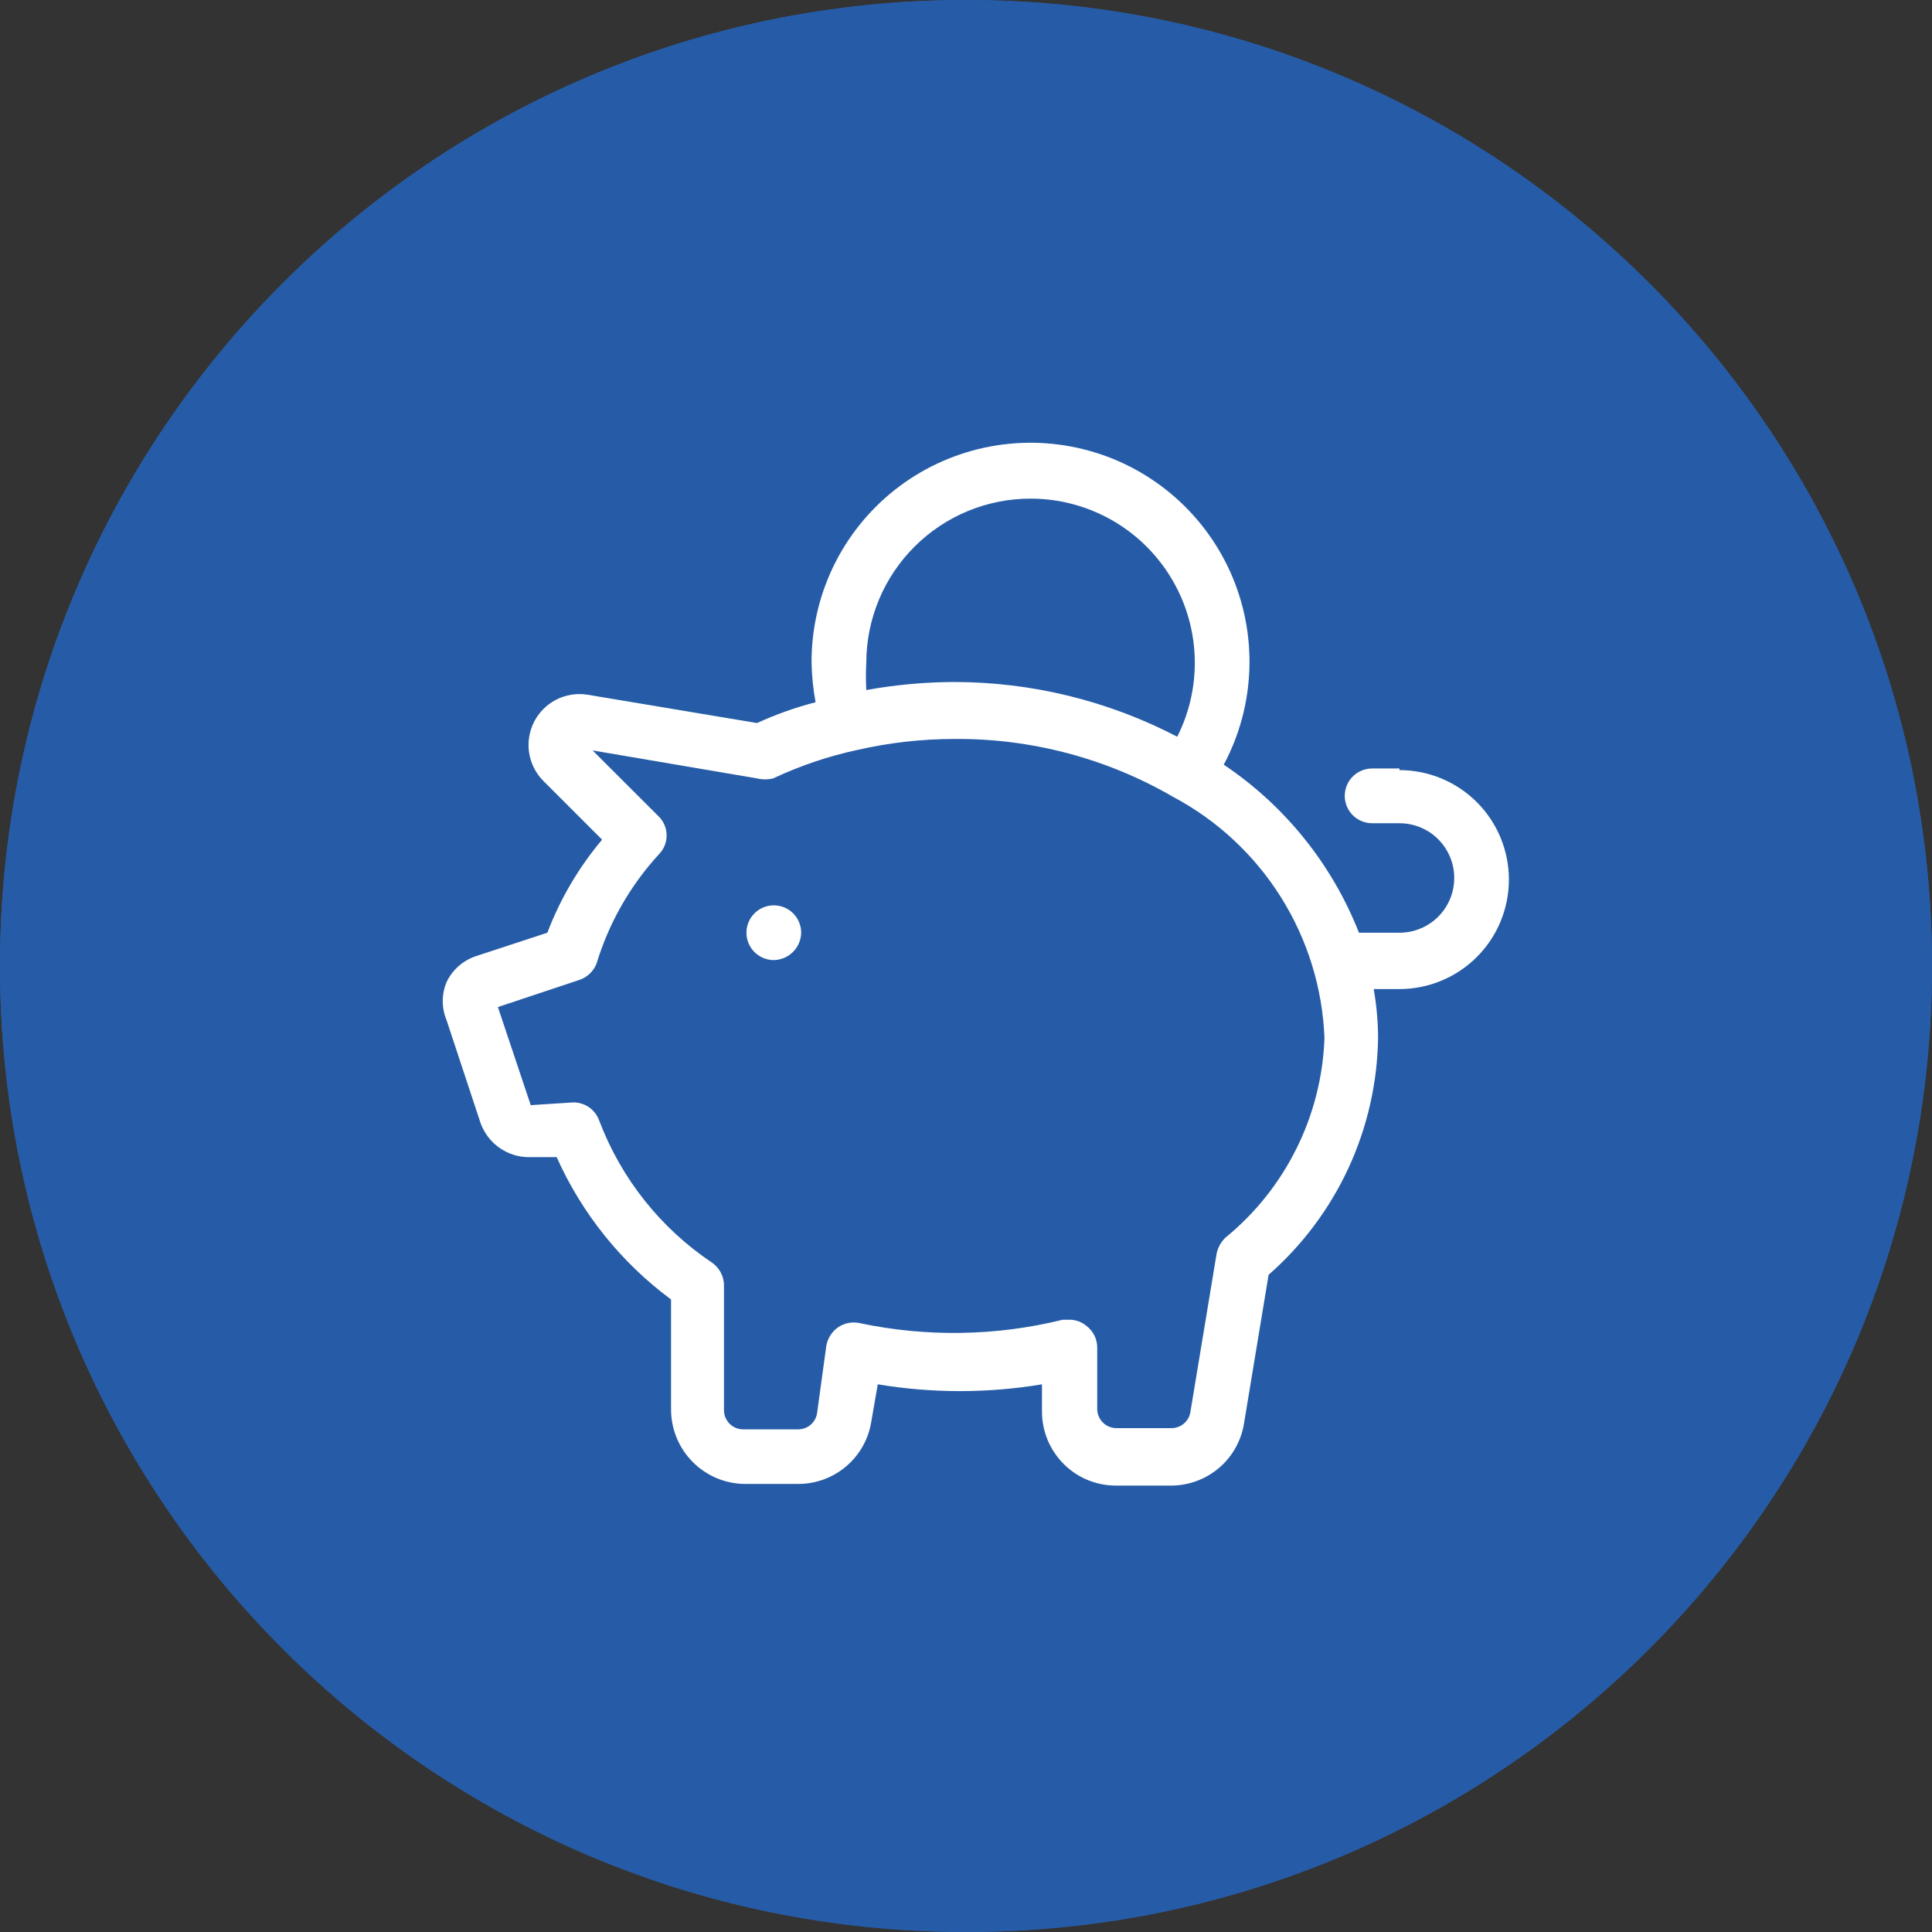
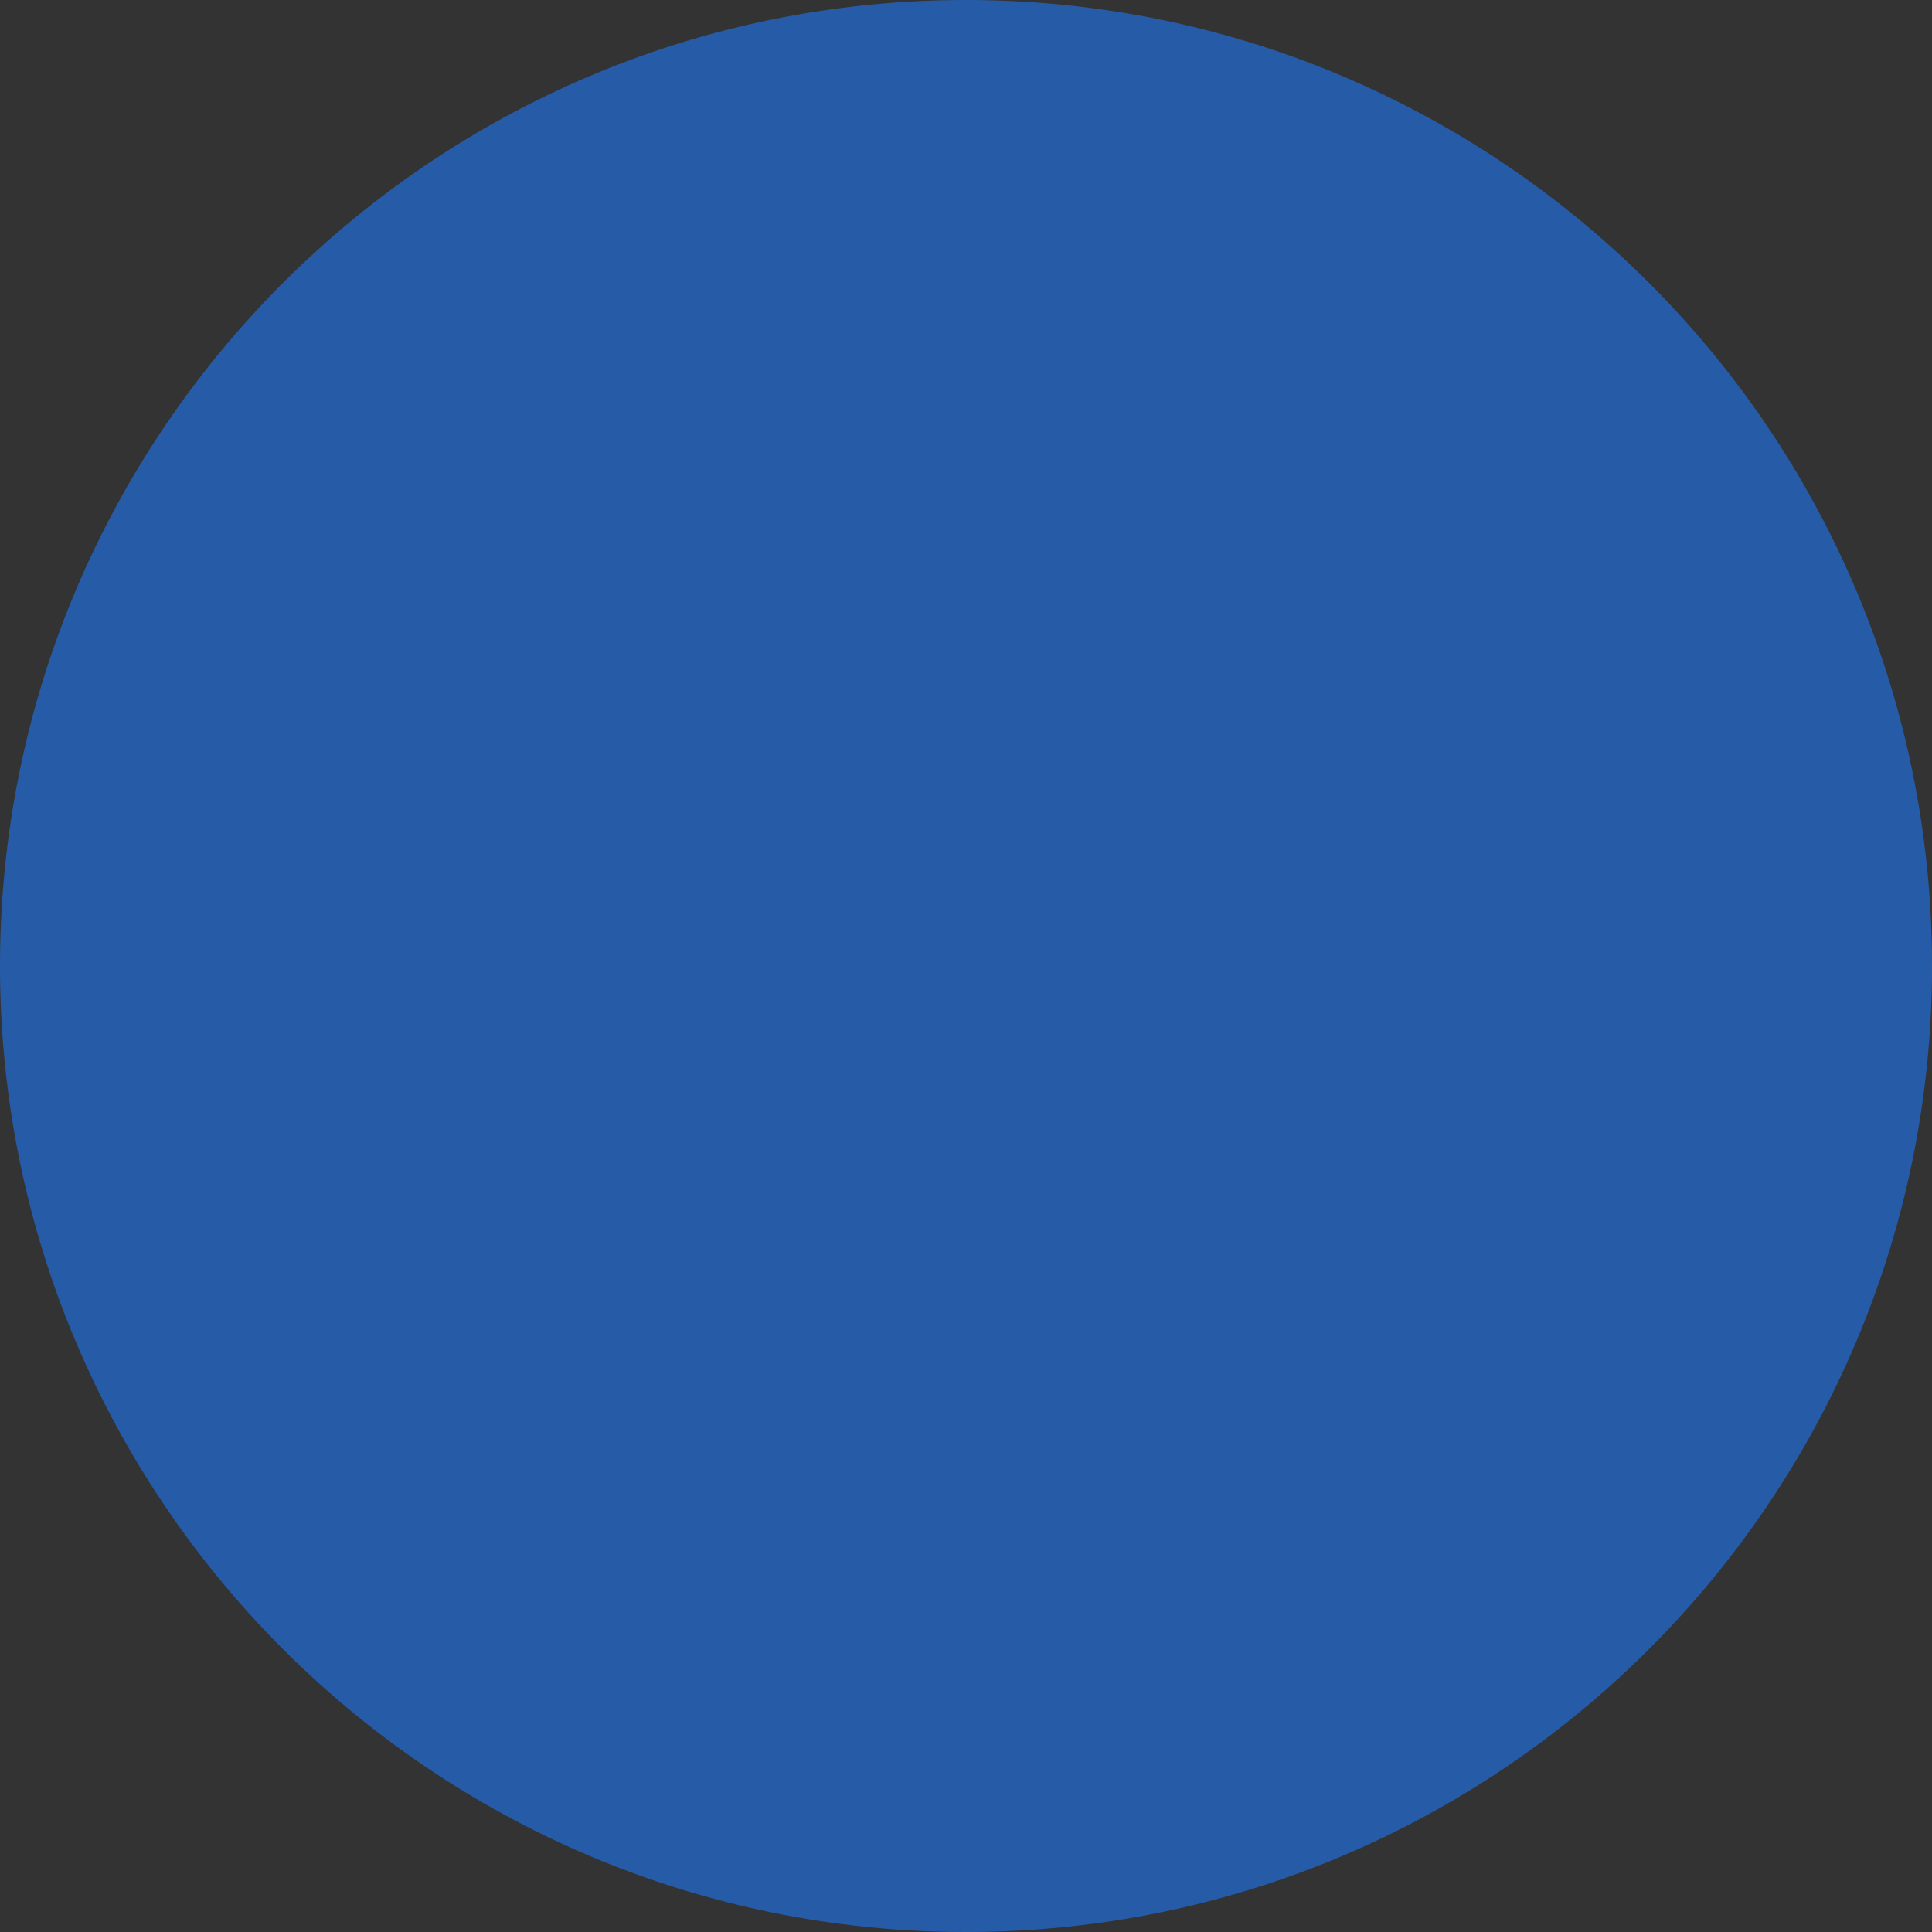
<svg xmlns="http://www.w3.org/2000/svg" width="48" height="48" viewBox="0 0 48 48" fill="none">
  <rect x="0" y="0" width="48" height="48" fill="#333333" stroke="none" />
  <path d="M48 24C48 10.745 37.255 0 24 0C10.745 0 0 10.745 0 24C0 37.255 10.745 48 24 48C37.255 48 48 37.255 48 24Z" fill="#265CA7" />
-   <path d="M48 24C48 10.745 37.255 0 24 0C10.745 0 0 10.745 0 24C0 37.255 10.745 48 24 48C37.255 48 48 37.255 48 24Z" fill="#265CA7" />
-   <path d="M19.225 22.493C19.045 22.493 18.872 22.565 18.744 22.692C18.617 22.82 18.545 22.993 18.545 23.173C18.545 23.353 18.617 23.526 18.744 23.654C18.872 23.781 19.045 23.853 19.225 23.853C19.405 23.849 19.576 23.777 19.702 23.65C19.829 23.523 19.902 23.352 19.905 23.173C19.905 22.993 19.834 22.82 19.706 22.692C19.579 22.565 19.406 22.493 19.225 22.493ZM34.77 19.093H34.09C33.91 19.093 33.737 19.165 33.609 19.292C33.482 19.42 33.41 19.593 33.41 19.773C33.41 19.953 33.482 20.126 33.609 20.254C33.737 20.381 33.91 20.453 34.09 20.453H34.77C35.131 20.453 35.477 20.596 35.732 20.851C35.987 21.106 36.13 21.452 36.13 21.813C36.13 22.174 35.987 22.52 35.732 22.775C35.477 23.03 35.131 23.173 34.77 23.173H33.763C33.094 21.472 31.922 20.016 30.404 18.998C30.794 18.267 31.011 17.458 31.04 16.63C31.069 15.803 30.909 14.98 30.572 14.224C30.234 13.468 29.729 12.799 29.094 12.268C28.459 11.737 27.712 11.357 26.908 11.159C26.104 10.96 25.266 10.948 24.457 11.122C23.648 11.297 22.889 11.653 22.238 12.165C21.588 12.678 21.063 13.331 20.703 14.077C20.344 14.822 20.159 15.64 20.163 16.468C20.17 16.797 20.203 17.124 20.263 17.447C19.764 17.576 19.277 17.749 18.808 17.964L14.578 17.257C14.317 17.219 14.05 17.264 13.815 17.385C13.58 17.507 13.389 17.699 13.269 17.934C13.149 18.17 13.106 18.437 13.145 18.699C13.185 18.96 13.306 19.203 13.49 19.392L14.959 20.861C14.379 21.55 13.919 22.331 13.599 23.173L11.817 23.758C11.661 23.811 11.516 23.895 11.392 24.005C11.268 24.114 11.168 24.248 11.096 24.397C11.033 24.548 11 24.709 11 24.873C11 25.037 11.033 25.198 11.096 25.349L11.936 27.892C12.023 28.141 12.185 28.358 12.4 28.511C12.615 28.665 12.872 28.748 13.136 28.749H13.83C14.458 30.152 15.437 31.37 16.672 32.285V35.005C16.669 35.491 16.857 35.959 17.195 36.307C17.534 36.656 17.996 36.857 18.481 36.868H19.836C20.271 36.867 20.691 36.713 21.023 36.431C21.354 36.15 21.575 35.76 21.645 35.331L21.808 34.393C23.159 34.618 24.538 34.618 25.888 34.393V35.073C25.888 35.56 26.082 36.027 26.426 36.371C26.77 36.716 27.237 36.909 27.724 36.909H29.084C29.521 36.911 29.945 36.758 30.279 36.476C30.613 36.195 30.835 35.803 30.906 35.372L31.518 31.672C32.359 30.935 33.035 30.031 33.504 29.016C33.972 28.002 34.222 26.9 34.238 25.783C34.236 25.377 34.2 24.973 34.129 24.573H34.768C35.49 24.573 36.182 24.286 36.692 23.776C37.202 23.266 37.488 22.574 37.488 21.853C37.488 21.132 37.202 20.44 36.692 19.93C36.182 19.42 35.49 19.133 34.768 19.133L34.77 19.093ZM25.603 12.388C26.3 12.388 26.985 12.566 27.593 12.905C28.202 13.245 28.713 13.735 29.078 14.328C29.444 14.921 29.651 15.598 29.681 16.294C29.711 16.99 29.562 17.682 29.248 18.304C27.535 17.41 25.631 16.944 23.699 16.944C22.97 16.947 22.241 17.014 21.523 17.144C21.51 16.918 21.51 16.691 21.523 16.464C21.524 15.383 21.955 14.346 22.72 13.582C23.485 12.817 24.522 12.388 25.603 12.388ZM30.445 30.749C30.335 30.855 30.259 30.993 30.227 31.143L29.574 35.087C29.555 35.199 29.496 35.3 29.409 35.372C29.322 35.444 29.212 35.483 29.098 35.481H27.736C27.61 35.481 27.489 35.431 27.4 35.342C27.311 35.252 27.26 35.131 27.26 35.005V33.468C27.258 33.365 27.233 33.263 27.186 33.172C27.138 33.08 27.071 33 26.988 32.938C26.873 32.843 26.73 32.79 26.58 32.788H26.406C24.748 33.197 23.018 33.225 21.347 32.87C21.169 32.834 20.983 32.87 20.83 32.97C20.673 33.078 20.565 33.244 20.53 33.432L20.299 35.118C20.28 35.23 20.221 35.331 20.134 35.403C20.047 35.475 19.937 35.514 19.823 35.512H18.463C18.337 35.512 18.216 35.462 18.127 35.373C18.038 35.283 17.987 35.162 17.987 35.036V31.936C17.987 31.827 17.961 31.72 17.911 31.623C17.861 31.526 17.79 31.442 17.701 31.378C16.417 30.521 15.432 29.283 14.886 27.838C14.839 27.707 14.752 27.593 14.638 27.513C14.523 27.432 14.387 27.389 14.247 27.389L13.186 27.457L12.37 25.02L14.37 24.354C14.471 24.324 14.563 24.271 14.641 24.201C14.719 24.13 14.78 24.043 14.819 23.946C15.125 22.934 15.655 22.005 16.369 21.226C16.493 21.101 16.562 20.933 16.562 20.757C16.562 20.581 16.493 20.413 16.369 20.288L14.723 18.644L18.803 19.338C18.937 19.371 19.077 19.371 19.211 19.338C19.88 19.024 20.583 18.786 21.305 18.631C22.095 18.451 22.902 18.36 23.712 18.359C25.622 18.344 27.501 18.842 29.152 19.801C30.246 20.384 31.168 21.243 31.826 22.293C32.485 23.343 32.857 24.547 32.906 25.785C32.873 26.74 32.637 27.677 32.212 28.532C31.788 29.389 31.186 30.145 30.445 30.749Z" fill="white" />
</svg>